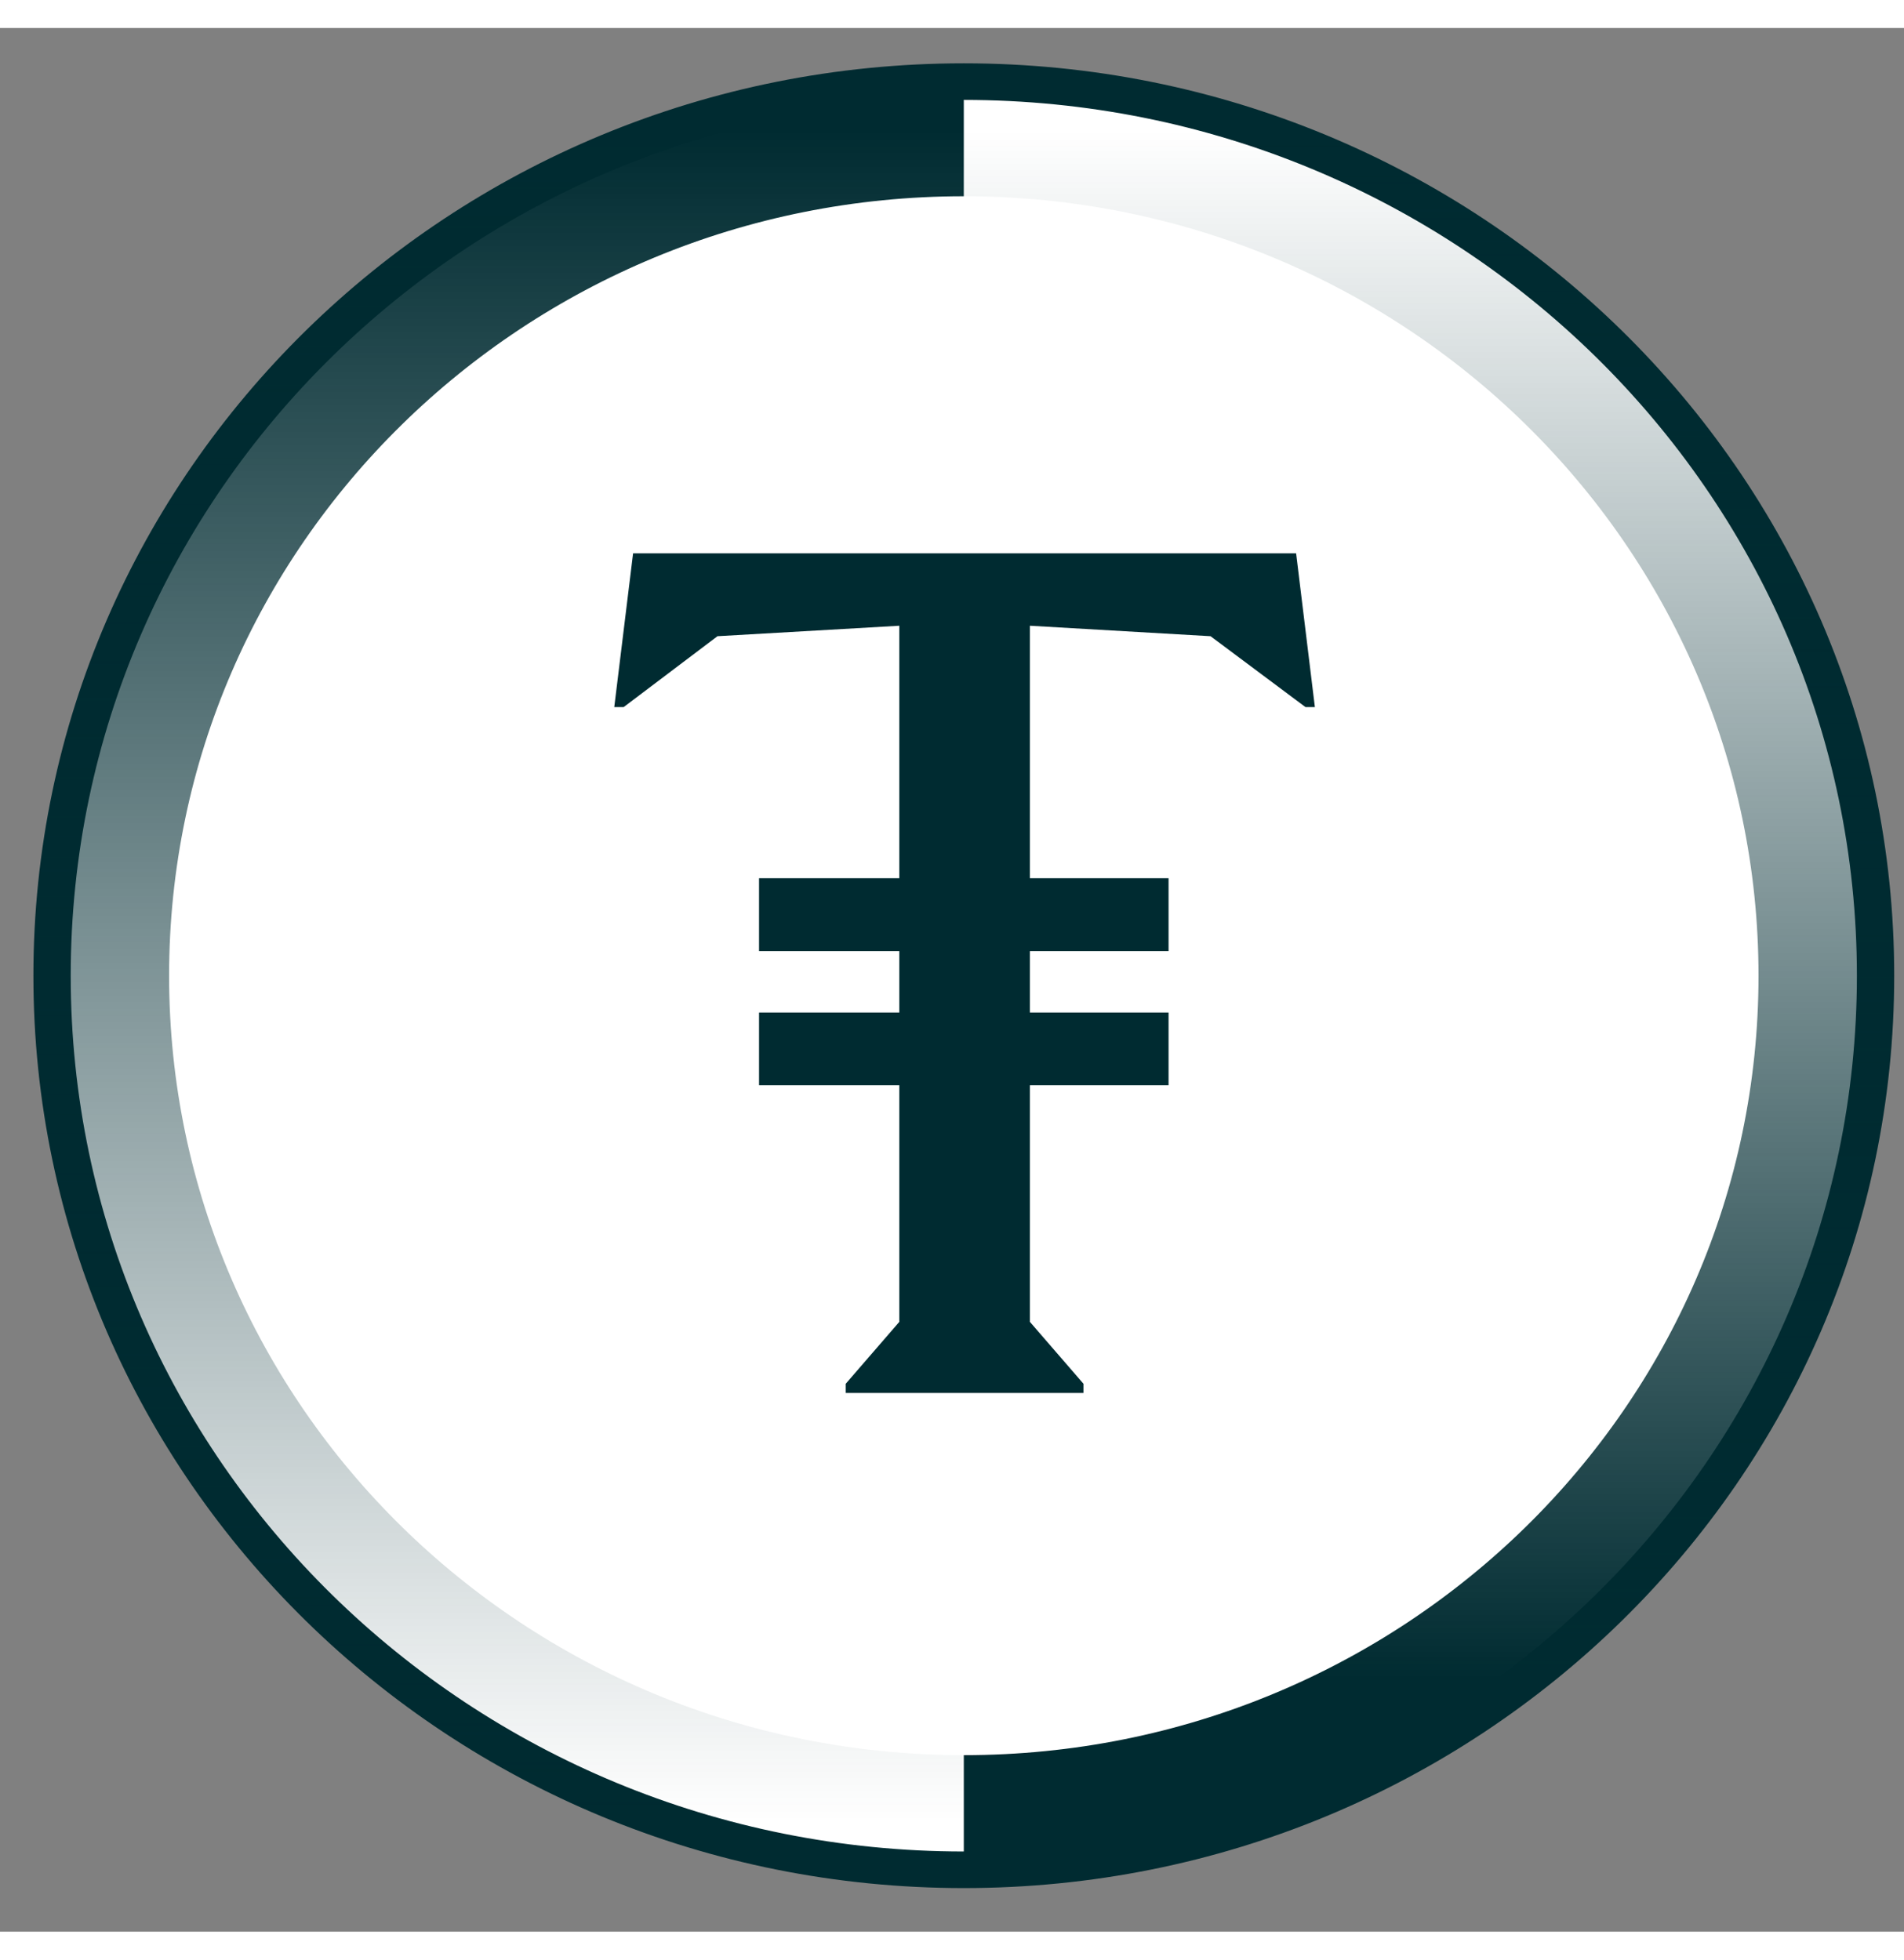
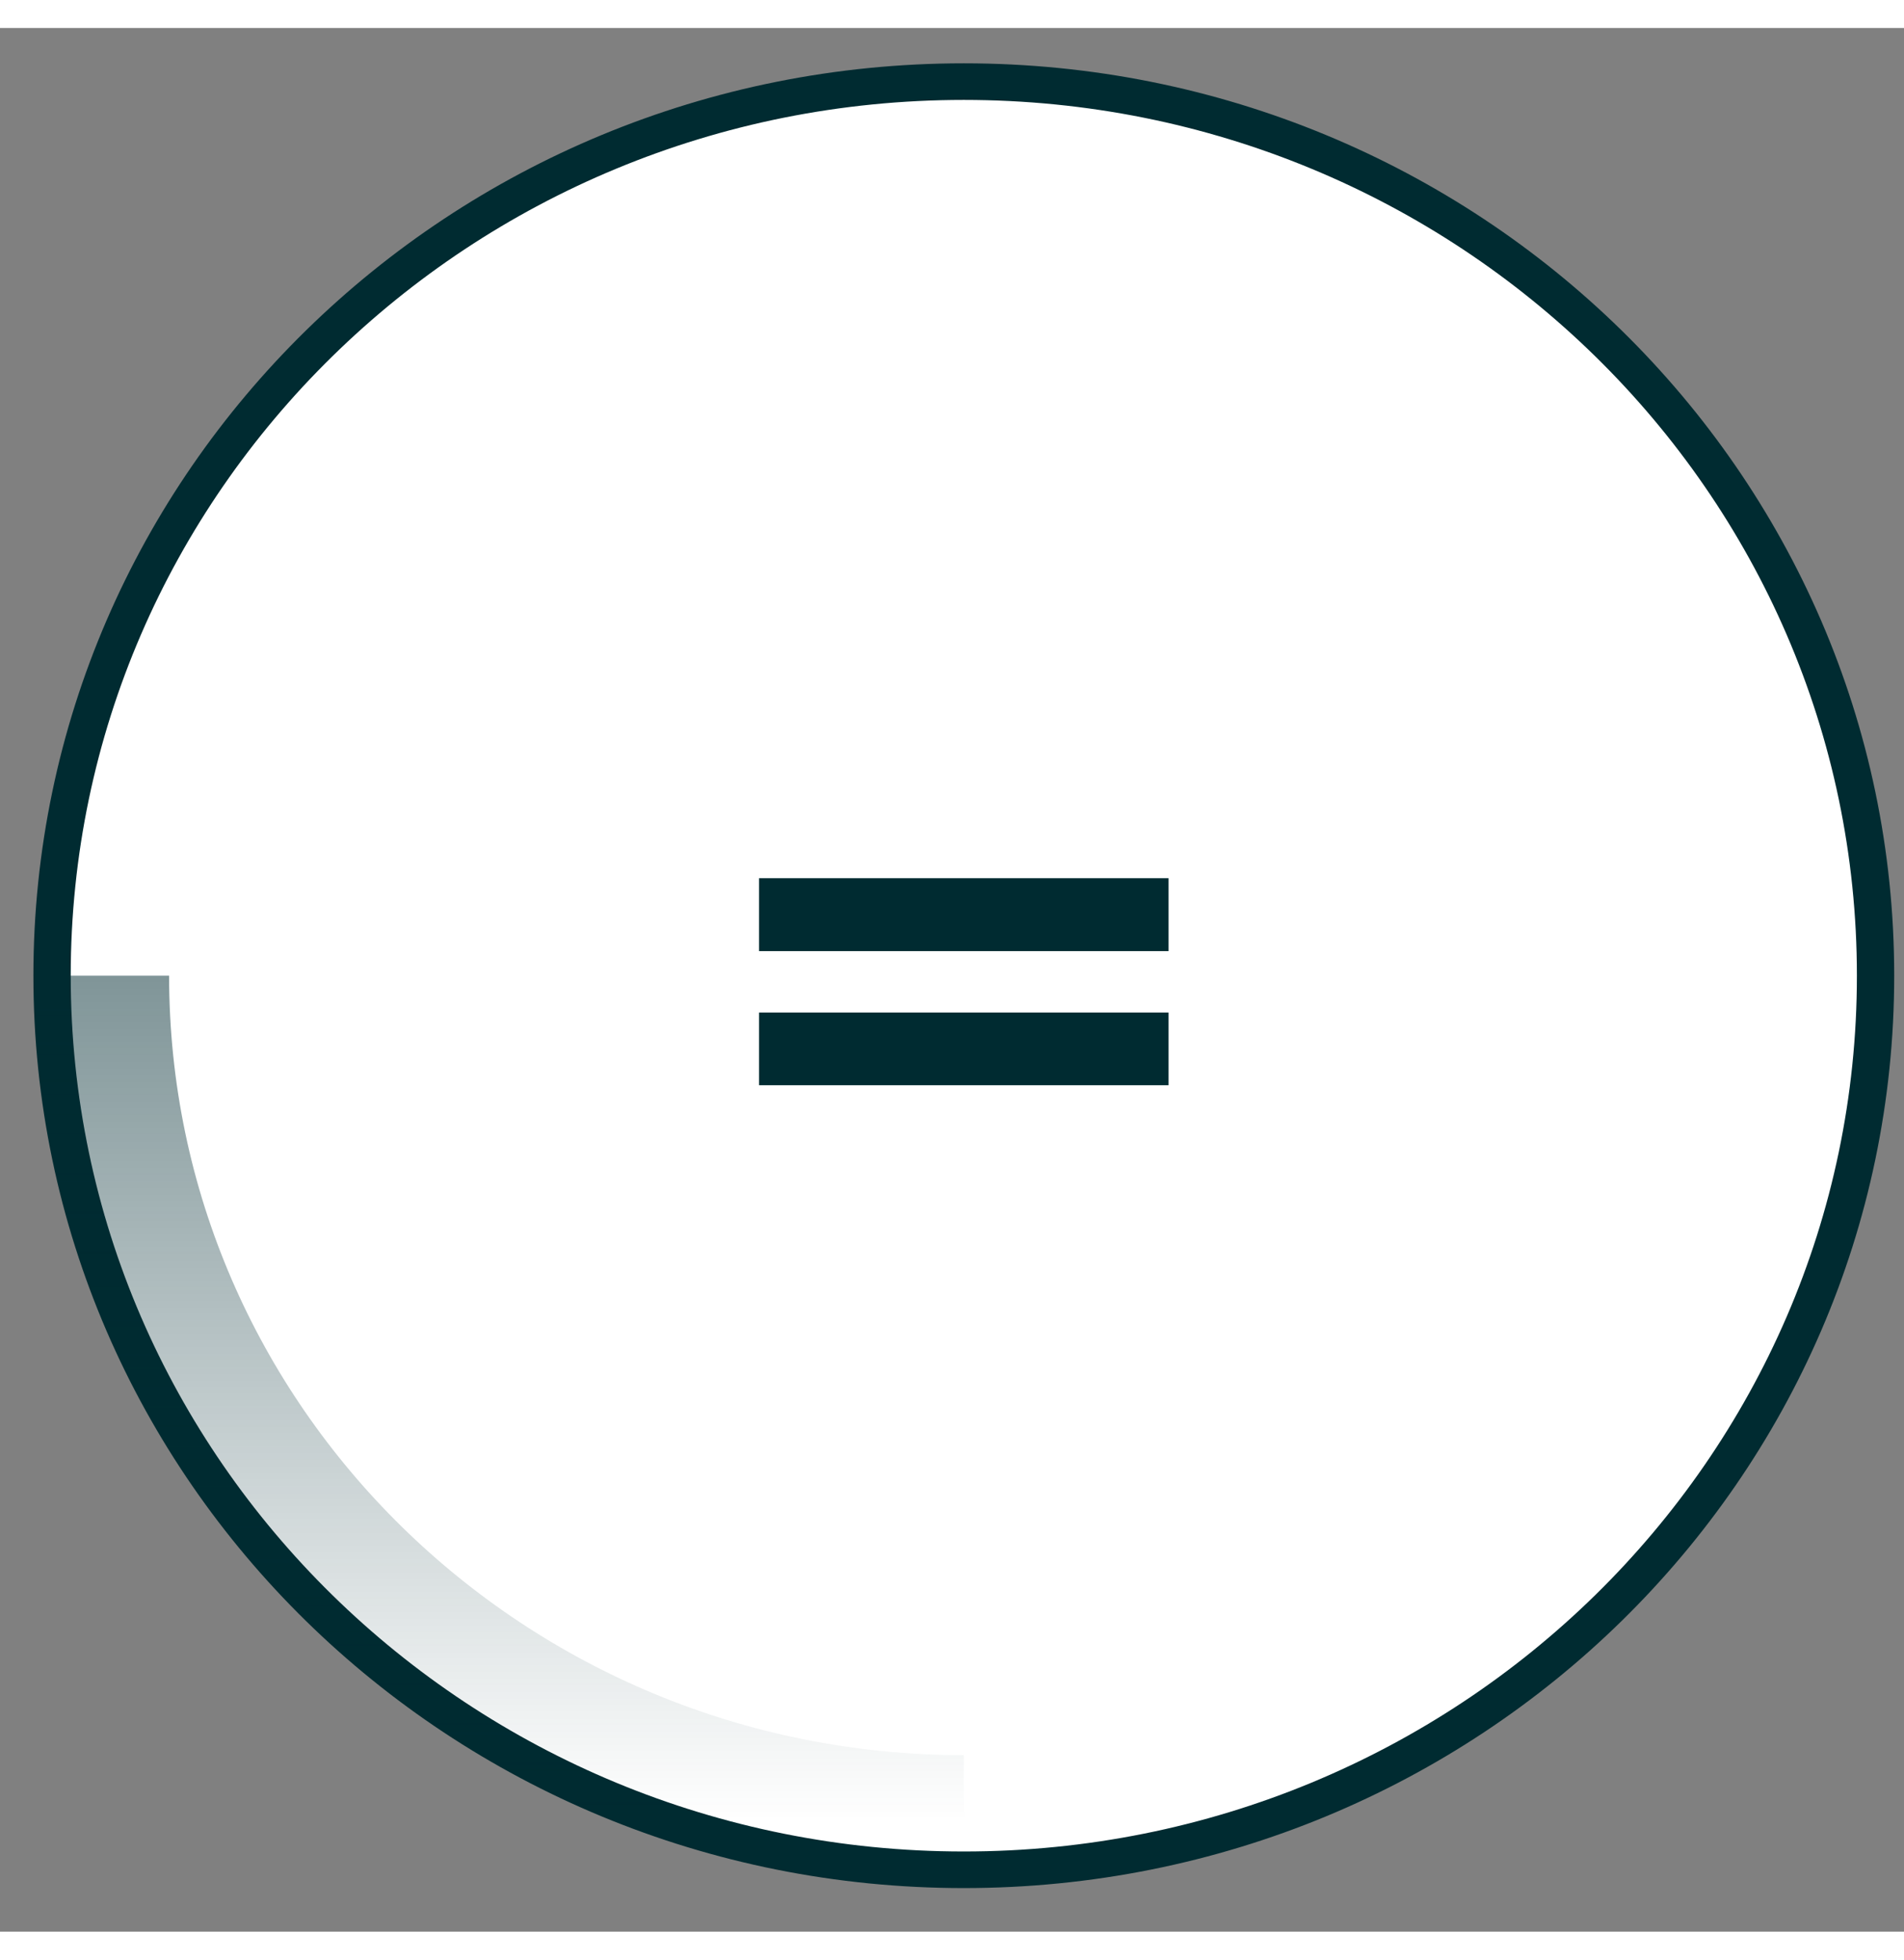
<svg xmlns="http://www.w3.org/2000/svg" width="34px" height="35px" viewBox="0 0 34 34" version="1.1">
  <rect x="0" y="0" width="34" height="34" fill="#808080" stroke="none" />
  <defs>
    <linearGradient id="linear0" gradientUnits="userSpaceOnUse" x1="13.993" y1="2.739" x2="13.993" y2="48.016">
      <stop offset="0" style="stop-color:rgb(0%,16.863%,19.216%);stop-opacity:1;" />
      <stop offset="1" style="stop-color:rgb(0%,16.863%,19.216%);stop-opacity:0;" />
    </linearGradient>
    <linearGradient id="linear1" gradientUnits="userSpaceOnUse" x1="36.632" y1="48.015" x2="36.632" y2="2.738">
      <stop offset="0.004" style="stop-color:rgb(0%,16.863%,19.216%);stop-opacity:1;" />
      <stop offset="0.084" style="stop-color:rgb(0%,16.863%,19.216%);stop-opacity:1;" />
      <stop offset="1" style="stop-color:rgb(0%,16.863%,19.216%);stop-opacity:0;" />
    </linearGradient>
  </defs>
  <g id="surface1">
    <path style="fill-rule:nonzero;fill:rgb(100%,100%,100%);fill-opacity:1;stroke-width:0.98;stroke-linecap:butt;stroke-linejoin:miter;stroke:rgb(0%,16.863%,19.216%);stroke-opacity:1;stroke-miterlimit:4;" d="M 49.253 25.377 C 49.253 12.152 38.534 1.436 25.31 1.436 C 12.086 1.436 1.367 12.152 1.367 25.377 C 1.367 38.602 12.086 49.318 25.31 49.318 C 38.534 49.318 49.253 38.602 49.253 25.377 Z M 49.253 25.377 " transform="matrix(0.68,0,0,0.667,0,0)" />
-     <path style=" stroke:none;fill-rule:nonzero;fill:rgb(0%,16.863%,19.216%);fill-opacity:1;" d="M 15.102 24.215 L 16.059 23.109 L 16.059 10.676 L 12.812 10.863 L 11.137 12.129 L 10.969 12.129 L 11.305 9.383 L 23.145 9.383 L 23.48 12.129 L 23.312 12.129 L 21.617 10.863 L 18.391 10.676 L 18.391 23.109 L 19.348 24.215 L 19.348 24.379 L 15.102 24.379 Z M 15.102 24.215 " />
    <path style="fill-rule:nonzero;fill:rgb(0%,16.863%,19.216%);fill-opacity:1;stroke-width:0.242;stroke-linecap:butt;stroke-linejoin:miter;stroke:rgb(0%,16.863%,19.216%);stroke-opacity:1;stroke-miterlimit:4;" d="M 20.054 22.887 L 30.566 22.887 L 30.566 24.598 L 20.054 24.598 Z M 20.054 22.887 " transform="matrix(0.68,0,0,0.667,0,0)" />
    <path style="fill-rule:nonzero;fill:rgb(0%,16.863%,19.216%);fill-opacity:1;stroke-width:0.242;stroke-linecap:butt;stroke-linejoin:miter;stroke:rgb(0%,16.863%,19.216%);stroke-opacity:1;stroke-miterlimit:4;" d="M 20.054 26.484 L 30.566 26.484 L 30.566 28.189 L 20.054 28.189 Z M 20.054 26.484 " transform="matrix(0.68,0,0,0.667,0,0)" />
-     <path style="fill:none;stroke-width:3.539;stroke-linecap:butt;stroke-linejoin:miter;stroke:url(#linear0);stroke-miterlimit:4;" d="M 25.31 48.018 C 12.81 48.018 2.671 37.881 2.671 25.377 C 2.671 12.873 12.81 2.736 25.31 2.736 " transform="matrix(0.68,0,0,0.667,0,0)" />
-     <path style="fill:none;stroke-width:3.539;stroke-linecap:butt;stroke-linejoin:miter;stroke:url(#linear1);stroke-miterlimit:4;" d="M 25.31 2.736 C 37.816 2.736 47.949 12.873 47.949 25.377 C 47.949 37.881 37.816 48.018 25.31 48.018 " transform="matrix(0.68,0,0,0.667,0,0)" />
+     <path style="fill:none;stroke-width:3.539;stroke-linecap:butt;stroke-linejoin:miter;stroke:url(#linear0);stroke-miterlimit:4;" d="M 25.31 48.018 C 12.81 48.018 2.671 37.881 2.671 25.377 " transform="matrix(0.68,0,0,0.667,0,0)" />
  </g>
</svg>